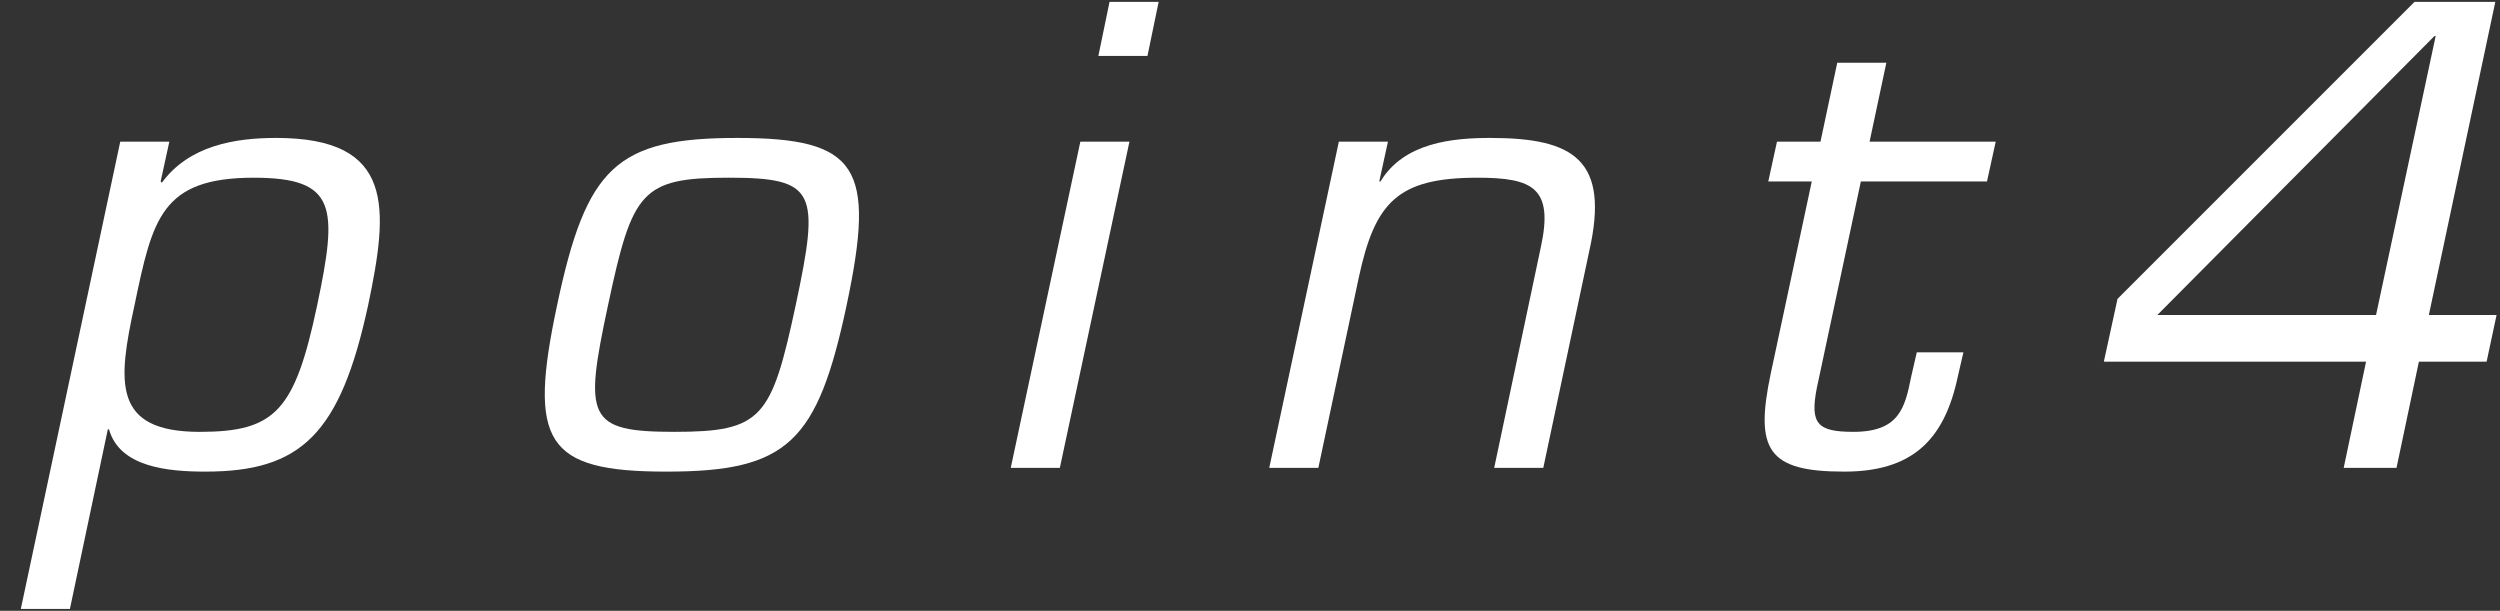
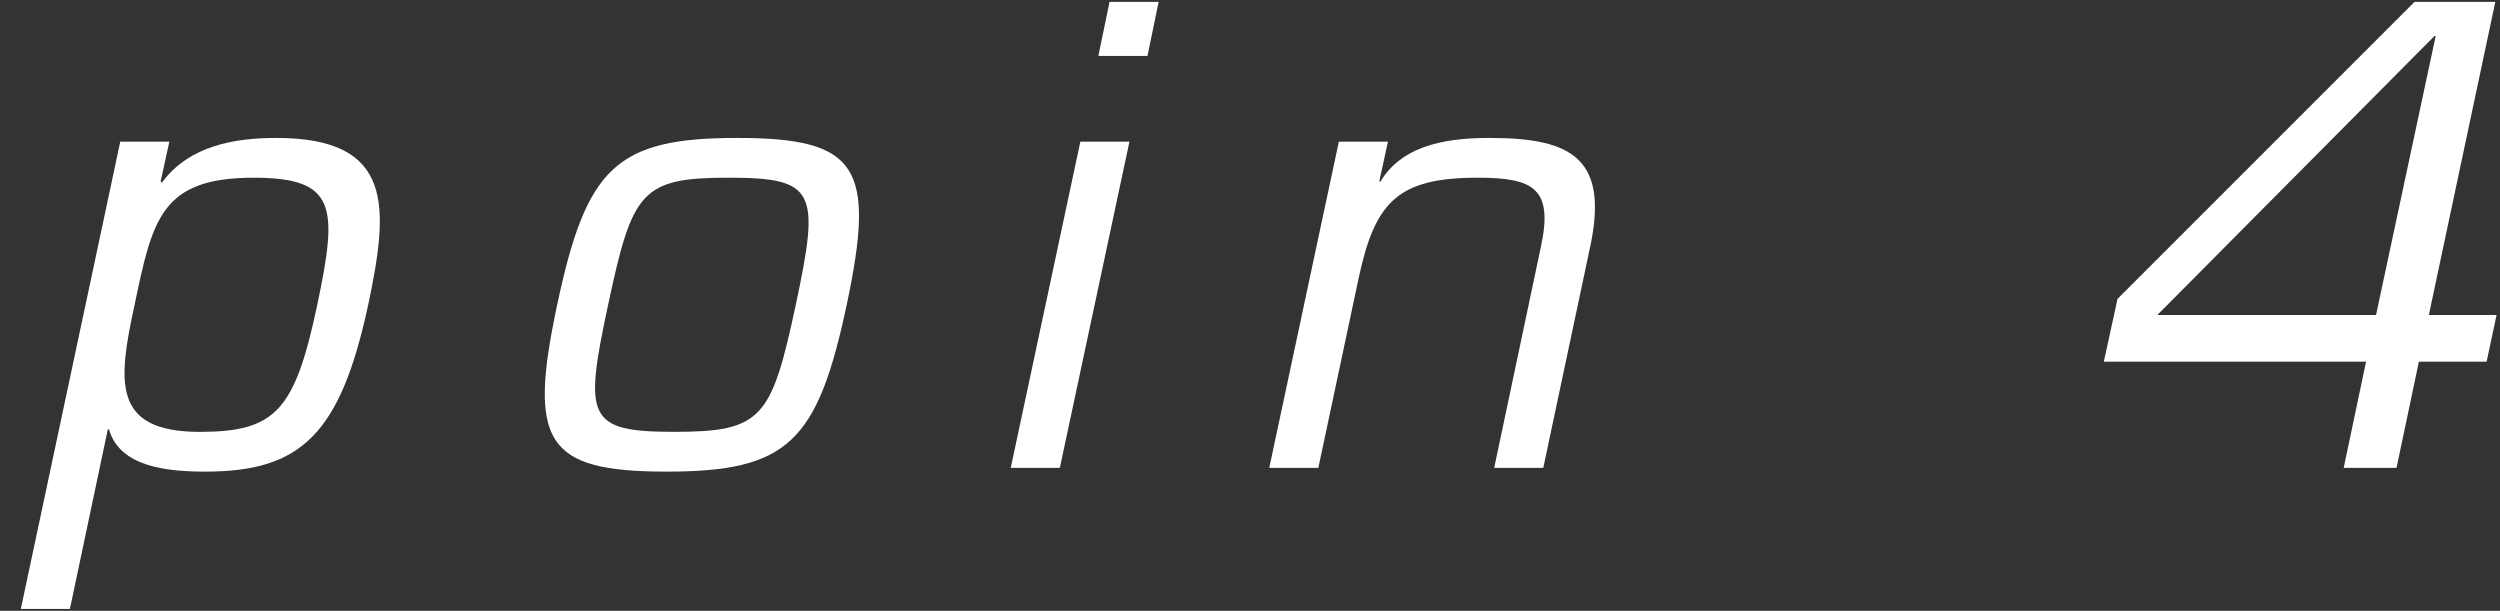
<svg xmlns="http://www.w3.org/2000/svg" version="1.1" x="0px" y="0px" width="136.78px" height="33.419px" viewBox="0 0 136.78 33.419" style="enable-background:new 0 0 136.78 33.419;" xml:space="preserve">
  <rect x="0" y="0" width="136.78" height="33.419" fill="#333333" stroke="none" />
  <style type="text/css">
	.st0{display:none;}
	.st1{display:inline;}
	.st2{fill:#FFFFFF;}
</style>
  <g id="レイヤー_1" class="st0">
    <g class="st1">
      <g>
        <path class="st2" d="M10.335,9.927l0.067,0.067c1.496-2.04,4.012-2.447,6.256-2.447c6.493,0,6.153,3.808,5.031,9.145     c-1.529,7.071-3.672,9.111-8.907,9.111c-2.04,0-4.691-0.238-5.27-2.312H7.446l-2.074,9.825H2.686L8.125,7.751h2.686L10.335,9.927     z M8.908,16.692c-0.918,4.216-1.225,6.936,3.569,6.936c4.147,0,5.201-1.156,6.425-6.936c1.122-5.337,1.088-6.969-3.467-6.969     C10.37,9.723,9.893,11.967,8.908,16.692z" />
        <path class="st2" d="M41.886,7.547c6.63,0,7.582,1.598,5.983,9.145c-1.598,7.514-3.229,9.111-9.858,9.111     c-6.63,0-7.581-1.598-5.983-9.111C33.625,9.145,35.257,7.547,41.886,7.547z M38.453,23.627c4.794,0,5.304-0.748,6.63-6.936     c1.325-6.221,1.122-6.969-3.672-6.969s-5.27,0.748-6.596,6.969C33.49,22.879,33.66,23.627,38.453,23.627z" />
        <path class="st2" d="M59.533,25.599h-2.686l3.808-17.848h2.686L59.533,25.599z M64.327,3.06h-2.686l0.611-2.958h2.687     L64.327,3.06z" />
        <path class="st2" d="M77.009,9.927h0.068c1.291-2.142,3.978-2.38,6.017-2.38c4.59,0,6.527,1.224,5.405,6.188l-2.516,11.864     h-2.686l2.55-12.068c0.714-3.264-0.441-3.808-3.468-3.808c-4.386,0-5.609,1.359-6.493,5.474l-2.21,10.402h-2.686l3.808-17.848     h2.686L77.009,9.927z" />
        <path class="st2" d="M110.26,9.927h-6.901l-2.414,11.32c-0.374,1.938,0.034,2.38,2.006,2.38c2.516,0,2.822-1.326,3.162-3.025     l0.306-1.326h2.55l-0.306,1.326c-0.748,3.535-2.55,5.201-6.222,5.201c-4.182,0-4.896-1.189-4.012-5.371l2.244-10.505h-2.38     l0.476-2.176h2.38l0.918-4.318h2.686l-0.918,4.318h6.901L110.26,9.927z" />
        <path class="st2" d="M129.64,25.599h-2.89l4.964-23.287l-8.058,7.173l-1.428-1.733l8.635-7.649h4.182L129.64,25.599z" />
      </g>
    </g>
  </g>
  <g id="レイヤー_2" class="st0">
    <g class="st1">
      <g>
        <path class="st2" d="M7.649,10.029l0.067,0.067c1.496-2.04,4.012-2.447,6.256-2.447c6.493,0,6.153,3.808,5.031,9.145     c-1.529,7.071-3.672,9.111-8.907,9.111c-2.04,0-4.691-0.238-5.27-2.312H4.76l-2.074,9.825H0L5.439,7.854h2.686L7.649,10.029z      M6.222,16.794c-0.918,4.216-1.225,6.936,3.569,6.936c4.147,0,5.201-1.156,6.425-6.936c1.122-5.337,1.088-6.969-3.467-6.969     C7.684,9.825,7.207,12.069,6.222,16.794z" />
        <path class="st2" d="M39.2,7.649c6.63,0,7.582,1.598,5.983,9.145c-1.598,7.514-3.229,9.111-9.858,9.111     c-6.63,0-7.581-1.598-5.983-9.111C30.939,9.247,32.571,7.649,39.2,7.649z M35.767,23.729c4.794,0,5.304-0.748,6.63-6.936     c1.325-6.221,1.122-6.969-3.672-6.969s-5.27,0.748-6.596,6.969C30.804,22.981,30.974,23.729,35.767,23.729z" />
        <path class="st2" d="M56.847,25.701h-2.686l3.808-17.848h2.686L56.847,25.701z M61.641,3.162h-2.686l0.611-2.958h2.687     L61.641,3.162z" />
-         <path class="st2" d="M74.323,10.029h0.068c1.291-2.142,3.978-2.38,6.017-2.38c4.59,0,6.527,1.224,5.405,6.188l-2.516,11.864     h-2.686l2.55-12.068c0.714-3.264-0.441-3.808-3.468-3.808c-4.386,0-5.609,1.359-6.493,5.474l-2.21,10.402h-2.686l3.808-17.848     h2.686L74.323,10.029z" />
-         <path class="st2" d="M107.574,10.029h-6.901l-2.414,11.32c-0.374,1.938,0.034,2.38,2.006,2.38c2.516,0,2.822-1.326,3.162-3.025     l0.306-1.326h2.55l-0.306,1.326c-0.748,3.535-2.55,5.201-6.222,5.201c-4.182,0-4.896-1.189-4.012-5.371l2.244-10.505h-2.38     l0.476-2.176h2.38l0.918-4.318h2.686l-0.918,4.318h6.901L107.574,10.029z" />
        <path class="st2" d="M132.529,25.701h-18.358l0.918-4.317c1.395-6.629,4.318-7.071,10.573-7.717     c5.542-0.544,6.663-0.307,7.785-5.61c1.122-5.269,0.034-5.507-4.793-5.507c-6.12,0-6.868,0.374-7.752,5.065l-0.271,1.326h-2.89     l0.271-1.326C119.203,2.04,120.358,0,129.198,0c6.765,0,8.533,1.598,7.139,8.057c-1.428,6.765-4.012,7.649-10.539,8.159     c-5.473,0.442-6.935,1.02-7.717,4.759l-0.476,2.176h15.468L132.529,25.701z" />
      </g>
    </g>
  </g>
  <g id="レイヤー_3" class="st0">
    <g class="st1">
      <g>
        <path class="st2" d="M7.701,10.029l0.067,0.068c1.496-2.04,4.012-2.448,6.256-2.448c6.493,0,6.153,3.808,5.031,9.145     c-1.529,7.071-3.672,9.111-8.907,9.111c-2.04,0-4.691-0.238-5.27-2.312H4.811l-2.074,9.825H0.051L5.491,7.853h2.686L7.701,10.029     z M6.273,16.794C5.355,21.01,5.048,23.73,9.842,23.73c4.147,0,5.201-1.156,6.425-6.936c1.122-5.337,1.088-6.969-3.467-6.969     C7.735,9.825,7.258,12.069,6.273,16.794z" />
        <path class="st2" d="M39.251,7.649c6.63,0,7.582,1.598,5.983,9.145c-1.598,7.514-3.229,9.111-9.858,9.111     c-6.63,0-7.581-1.598-5.983-9.111C30.991,9.247,32.623,7.649,39.251,7.649z M35.818,23.73c4.794,0,5.304-0.748,6.63-6.936     c1.325-6.221,1.122-6.969-3.672-6.969s-5.27,0.748-6.596,6.969C30.855,22.982,31.025,23.73,35.818,23.73z" />
        <path class="st2" d="M56.898,25.701h-2.686L58.02,7.853h2.686L56.898,25.701z M61.692,3.161h-2.686l0.611-2.958h2.687     L61.692,3.161z" />
        <path class="st2" d="M74.375,10.029h0.068c1.291-2.142,3.978-2.38,6.017-2.38c4.59,0,6.527,1.224,5.405,6.188l-2.516,11.865     h-2.686l2.55-12.069c0.714-3.264-0.441-3.808-3.468-3.808c-4.386,0-5.609,1.36-6.493,5.474l-2.21,10.403h-2.686l3.808-17.848     h2.686L74.375,10.029z" />
        <path class="st2" d="M107.625,10.029h-6.901L98.31,21.35c-0.374,1.938,0.034,2.38,2.006,2.38c2.516,0,2.822-1.326,3.162-3.026     l0.306-1.326h2.55l-0.306,1.326c-0.748,3.536-2.55,5.202-6.222,5.202c-4.182,0-4.896-1.19-4.012-5.372l2.244-10.505h-2.38     l0.476-2.176h2.38l0.918-4.318h2.686L101.2,7.853h6.901L107.625,10.029z" />
-         <path class="st2" d="M124.184,11.355h3.025c3.638-0.068,5.134,0.102,6.052-4.215c0.884-4.216,0.373-4.589-5.644-4.589     c-4.896,0-5.678,0.408-6.664,4.385l-0.204,1.088h-2.89l0.204-1.088C119.458,0.408,122.62,0,128.536,0     c5.405,0.034,9.145,0,7.717,6.629c-0.68,3.264-1.666,5.678-5.474,5.95v0.068c3.808,0.306,4.25,2.108,3.468,5.848     c-1.632,7.683-5.371,7.411-11.491,7.411c-5.847,0-8.975-0.816-7.615-6.766l0.374-1.7h2.89l-0.373,1.7     c-0.851,3.978-0.204,4.114,5.269,4.216c6.153,0.102,7.038-0.102,8.126-5.167c0.918-4.318-1.122-4.284-4.76-4.284h-3.025     L124.184,11.355z" />
      </g>
    </g>
  </g>
  <g id="レイヤー_4">
    <g>
      <g>
        <path class="st2" d="M8.789,9.927l0.068,0.067c1.496-2.04,4.012-2.447,6.255-2.447c6.493,0,6.153,3.808,5.031,9.145     c-1.529,7.071-3.671,9.111-8.907,9.111c-2.04,0-4.691-0.238-5.27-2.312H5.899l-2.074,9.825H1.139L6.579,7.751h2.686L8.789,9.927z      M7.361,16.692c-0.918,4.216-1.224,6.936,3.569,6.936c4.147,0,5.202-1.156,6.425-6.936c1.122-5.337,1.088-6.969-3.467-6.969     C8.823,9.723,8.347,11.967,7.361,16.692z" />
        <path class="st2" d="M40.339,7.547c6.63,0,7.582,1.598,5.983,9.145c-1.598,7.514-3.229,9.111-9.858,9.111     c-6.63,0-7.581-1.598-5.983-9.111C32.079,9.145,33.71,7.547,40.339,7.547z M36.906,23.627c4.794,0,5.304-0.748,6.63-6.936     c1.325-6.221,1.122-6.969-3.672-6.969s-5.27,0.748-6.596,6.969C31.943,22.879,32.113,23.627,36.906,23.627z" />
        <path class="st2" d="M57.986,25.599H55.3l3.808-17.848h2.686L57.986,25.599z M62.78,3.06h-2.686l0.611-2.958h2.687L62.78,3.06z" />
        <path class="st2" d="M75.462,9.927h0.068c1.291-2.142,3.978-2.38,6.017-2.38c4.59,0,6.527,1.224,5.405,6.188l-2.516,11.864     h-2.686l2.55-12.068c0.714-3.264-0.441-3.808-3.468-3.808c-4.386,0-5.609,1.359-6.493,5.474l-2.21,10.402h-2.686l3.808-17.848     h2.686L75.462,9.927z" />
-         <path class="st2" d="M108.713,9.927h-6.901l-2.414,11.32c-0.374,1.938,0.034,2.38,2.006,2.38c2.516,0,2.822-1.326,3.162-3.025     l0.306-1.326h2.55l-0.306,1.326c-0.748,3.535-2.55,5.201-6.222,5.201c-4.182,0-4.896-1.189-4.012-5.371l2.244-10.505h-2.38     l0.476-2.176h2.38l0.918-4.318h2.686l-0.918,4.318h6.901L108.713,9.927z" />
        <path class="st2" d="M132.887,17.236h3.705l-0.544,2.55h-3.705l-1.225,5.813h-2.89l1.224-5.813h-14.346l0.748-3.434l16.25-16.25     h4.42L132.887,17.236z M133.261,1.972h-0.068l-15.162,15.264h11.967L133.261,1.972z" />
      </g>
    </g>
    <g>
	</g>
    <g>
	</g>
    <g>
	</g>
    <g>
	</g>
    <g>
	</g>
    <g>
	</g>
    <g>
	</g>
    <g>
	</g>
    <g>
	</g>
    <g>
	</g>
    <g>
	</g>
    <g>
	</g>
    <g>
	</g>
    <g>
	</g>
    <g>
	</g>
  </g>
</svg>